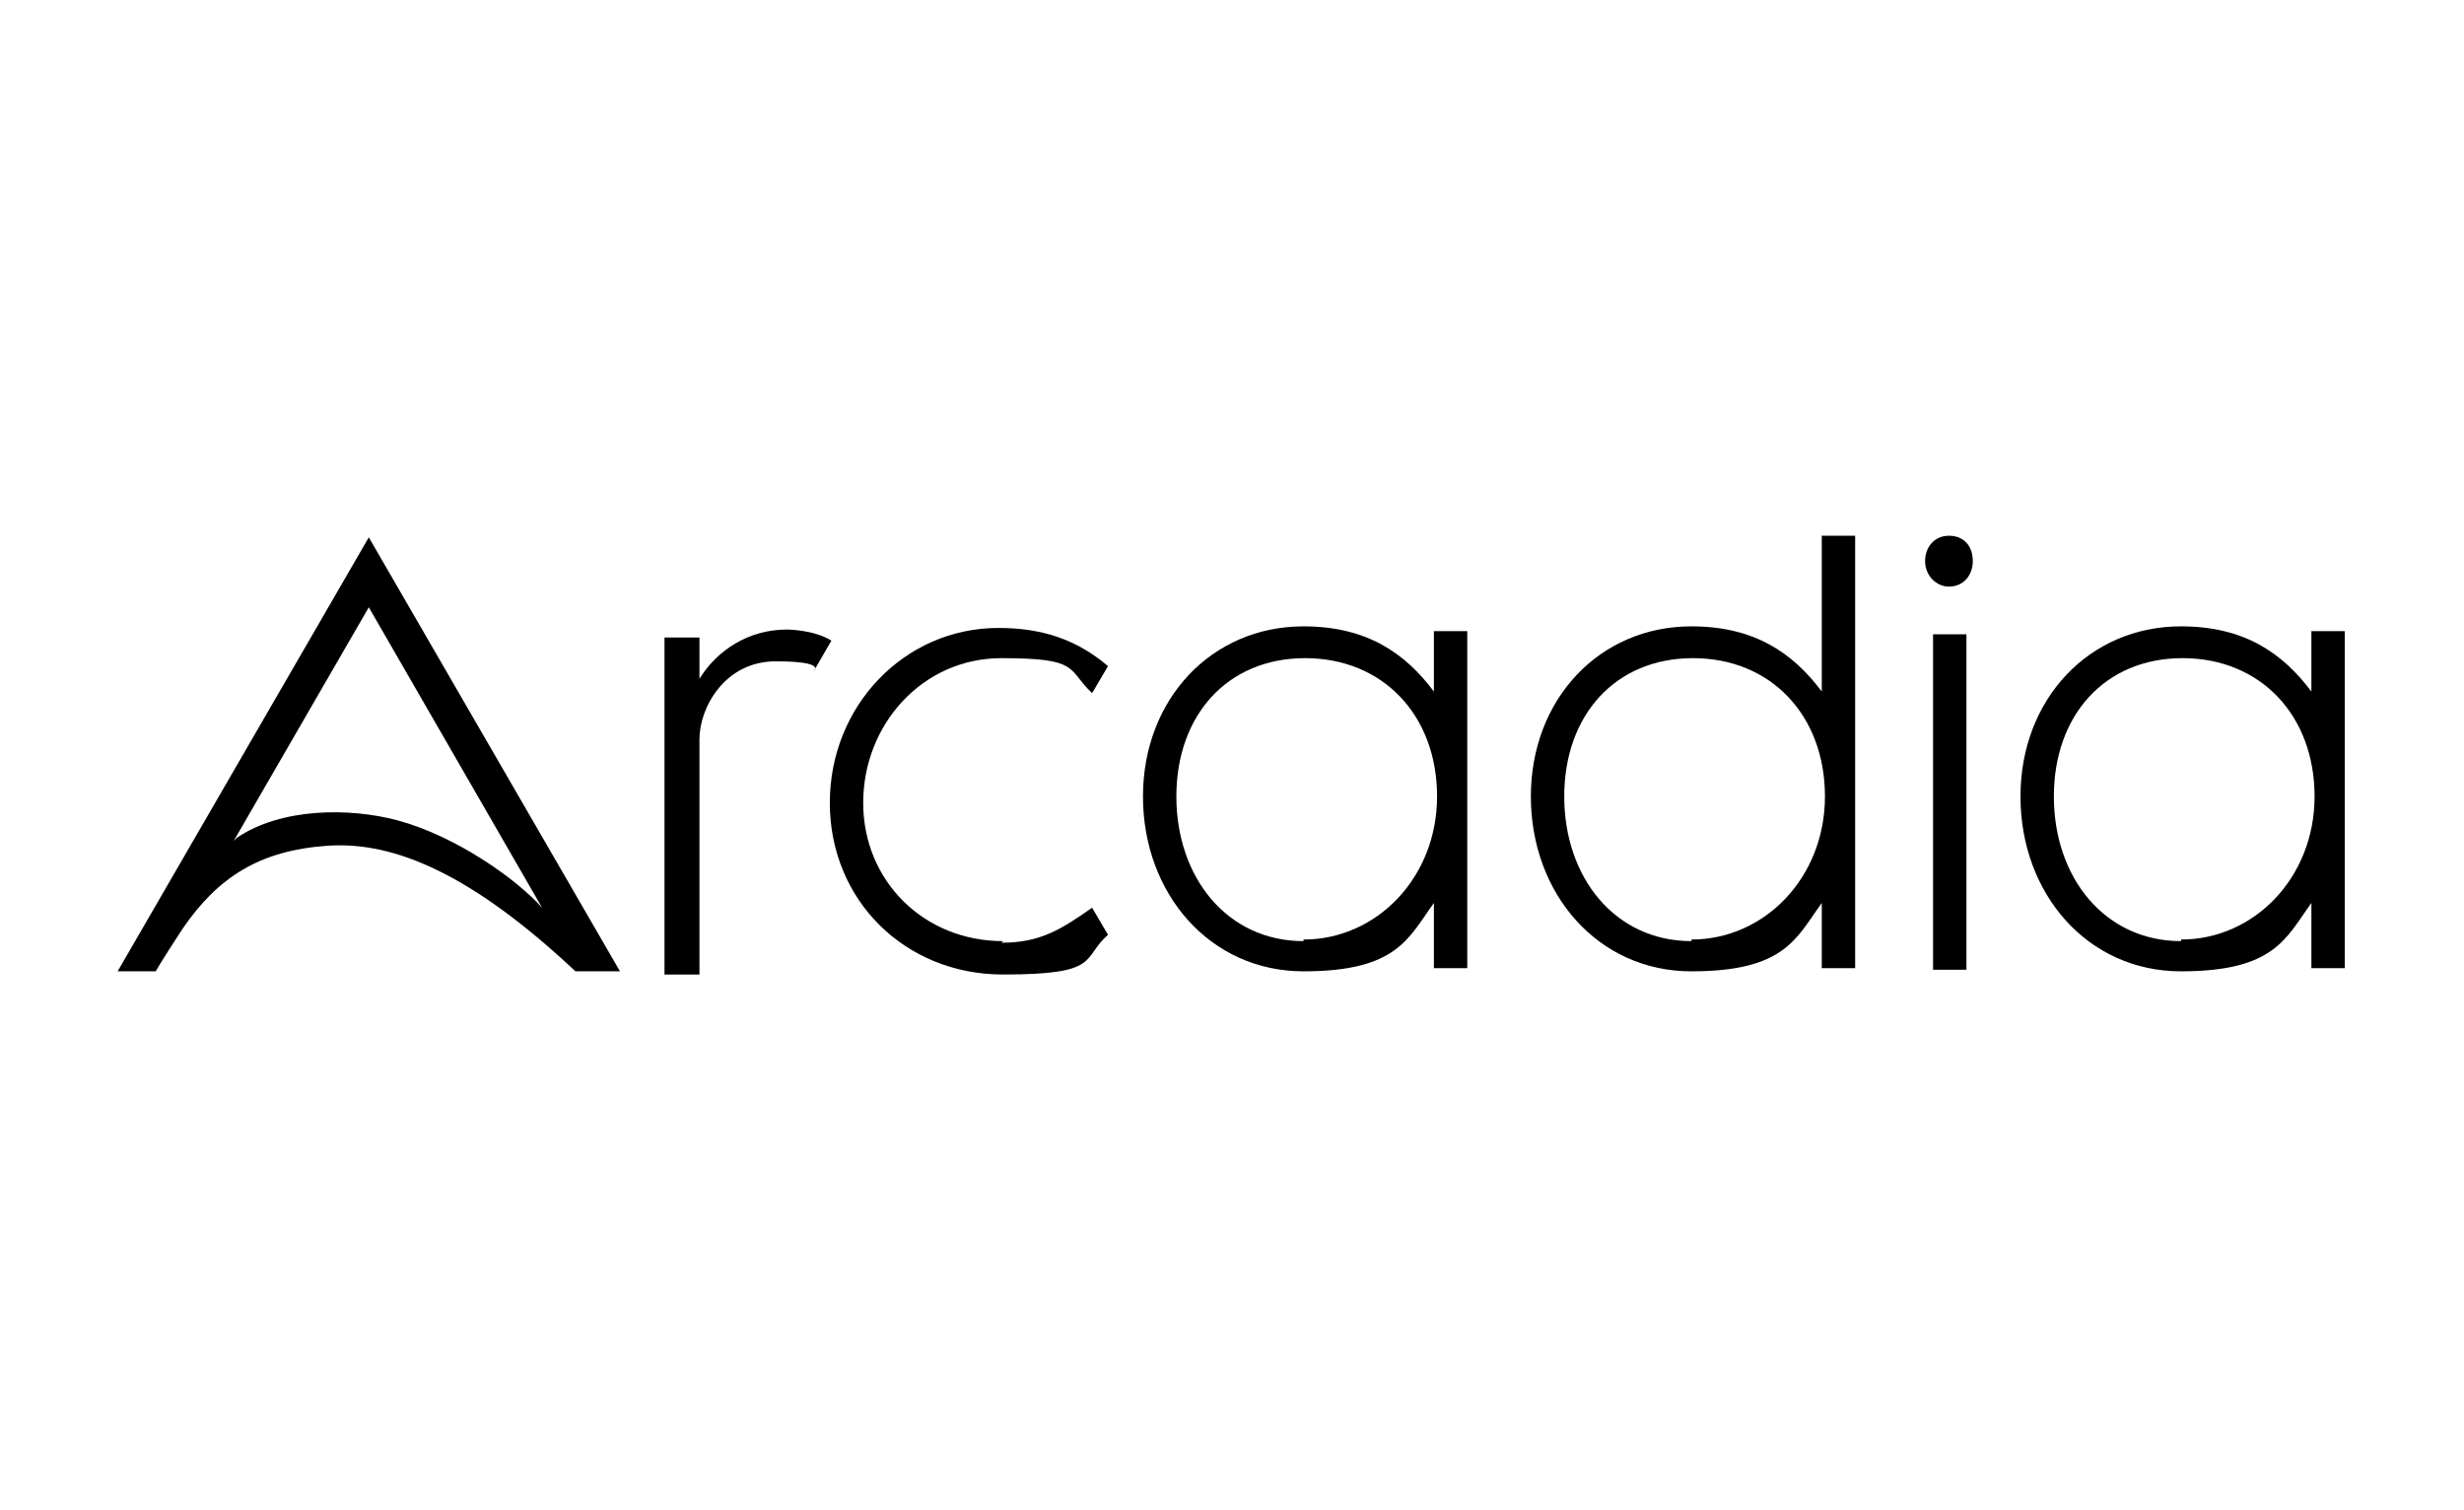
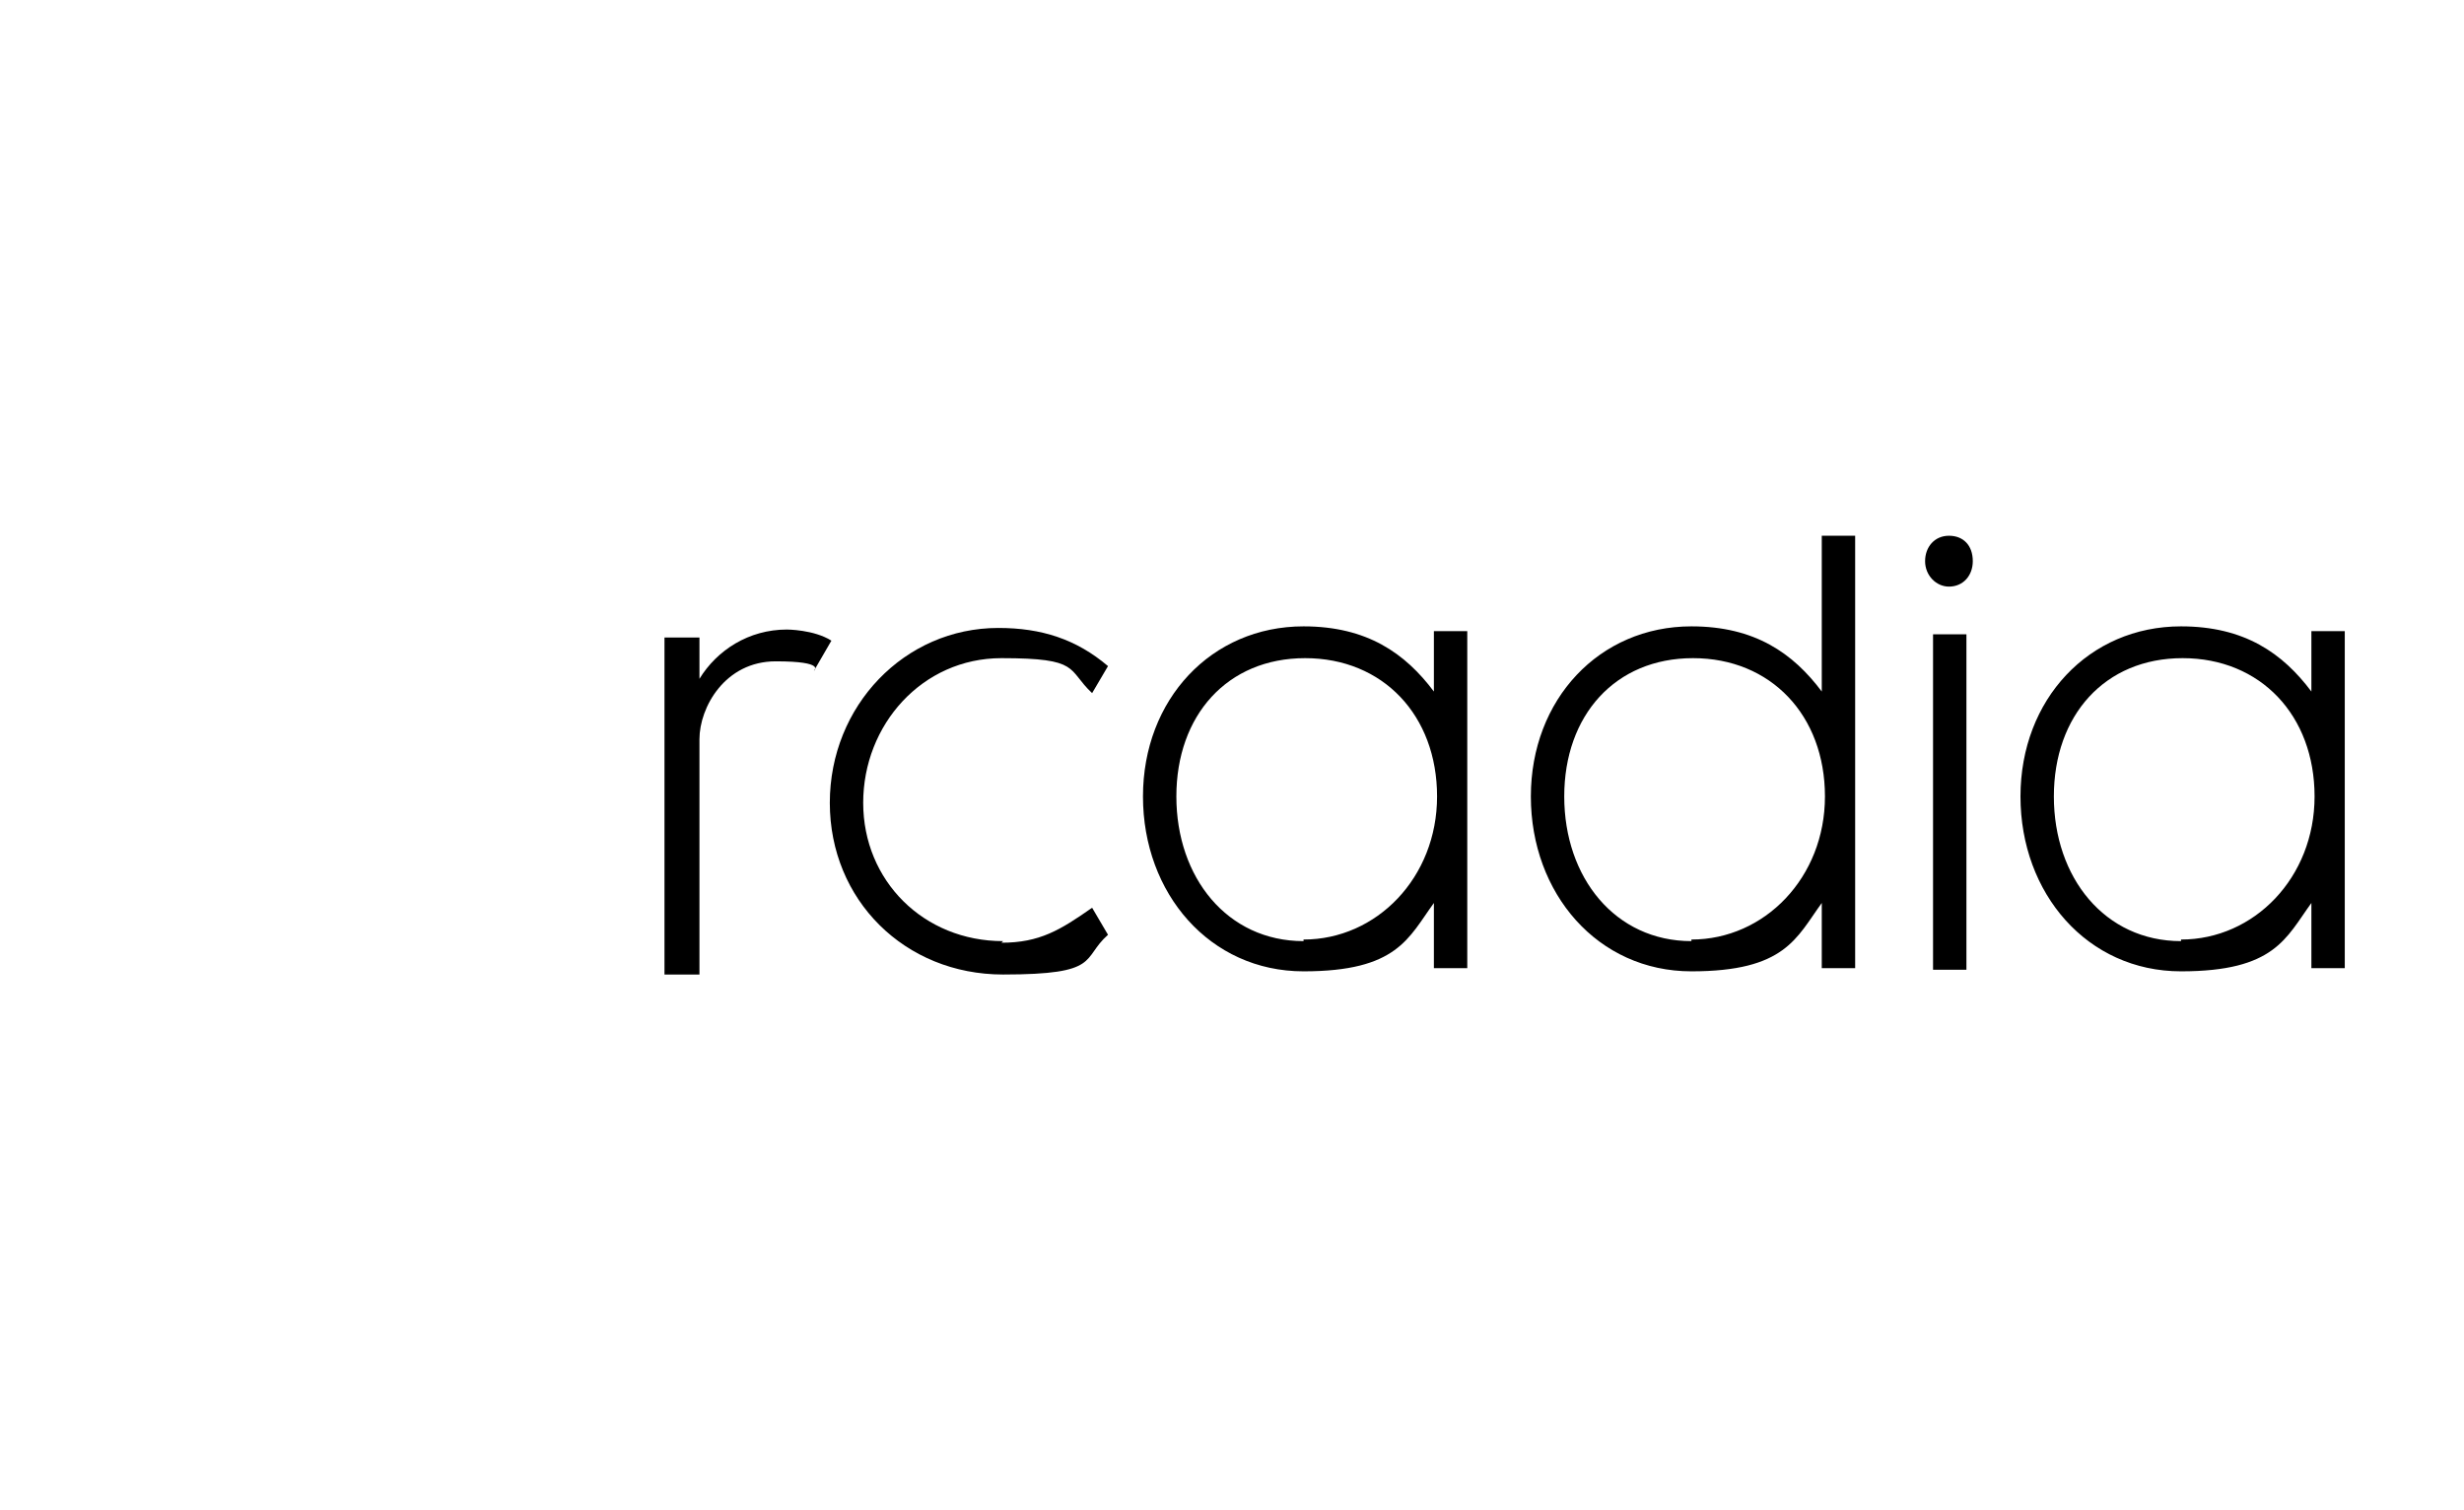
<svg xmlns="http://www.w3.org/2000/svg" id="a" width="155" height="95" viewBox="0 0 155 95">
  <path d="m44,46.5c0-2,1.6-4.9,4.8-4.9s2.4.6,2.4.6l1.1-1.9c-1.1-.7-2.8-.7-2.8-.7-2.4,0-4.4,1.3-5.5,3.1v-2.6h-2.2v21.2h2.2v-14.6Z" style="stroke-width:0px;" />
  <polygon points="121.6 61 123.7 61 123.7 39.9 121.6 39.9 121.6 61" style="stroke-width:0px;" />
  <path d="m122.6,36.9c-.8,0-1.5-.7-1.5-1.6,0-.9.6-1.6,1.5-1.6h0c.9,0,1.5.6,1.5,1.6,0,.9-.6,1.6-1.5,1.6h0Z" style="stroke-width:0px;" />
  <path d="m137.2,59.2c-4.8,0-8-4-8-9.1s3.2-8.7,8.1-8.7,8.3,3.6,8.3,8.7-3.8,9-8.4,9m8.2-19.3v3.7c-1.8-2.4-4.2-4.1-8.2-4.1-5.8,0-10.1,4.6-10.1,10.7s4.2,11,10.1,11,6.6-2.1,8.2-4.3v4.1h2.1v-21.2h-2.1Z" style="stroke-width:0px;" />
  <path d="m82,59.2c-4.8,0-8-4-8-9.1s3.2-8.7,8.1-8.7,8.3,3.6,8.3,8.7-3.8,9-8.4,9m8.2-19.3v3.7c-1.8-2.4-4.2-4.1-8.2-4.1-5.8,0-10.1,4.6-10.1,10.7s4.2,11,10.1,11,6.6-2.1,8.2-4.3v4.1h2.1v-21.2h-2.1Z" style="stroke-width:0px;" />
  <path d="m106.4,59.2c-4.8,0-8-4-8-9.1s3.2-8.7,8.1-8.7,8.3,3.6,8.3,8.7-3.8,9-8.4,9m8.2-25.3v9.7c-1.8-2.4-4.2-4.1-8.2-4.1-5.8,0-10.1,4.6-10.1,10.7s4.2,11,10.1,11,6.6-2.1,8.2-4.3v4.1h2.1v-27.2h-2.1Z" style="stroke-width:0px;" />
-   <path d="m23.2,38.2l10.9,18.9c-1.6-1.8-5.4-4.5-9.1-5.5-3-.8-7.3-.8-10.1,1.1,0,0-.1.1-.2.2h0s8.5-14.7,8.5-14.7Zm-11.7,20.2c2.2-3.2,4.8-4.9,9.1-5.2,4.3-.3,9.2,1.9,15.6,7.9h2.8l-15.8-27.3-15.8,27.3h2.4c.2-.4,1.5-2.4,1.7-2.7" style="stroke-width:0px;" />
  <path d="m63.1,59.2c-5,0-8.8-3.8-8.8-8.7s3.7-9.1,8.7-9.1,4.1.7,5.7,2.2l1-1.7c-2-1.7-4.2-2.4-6.9-2.4-5.9,0-10.6,4.9-10.6,11s4.7,10.8,10.9,10.8,4.9-1,6.6-2.5l-1-1.7c-2,1.4-3.3,2.2-5.7,2.2" style="stroke-width:0px;" />
</svg>